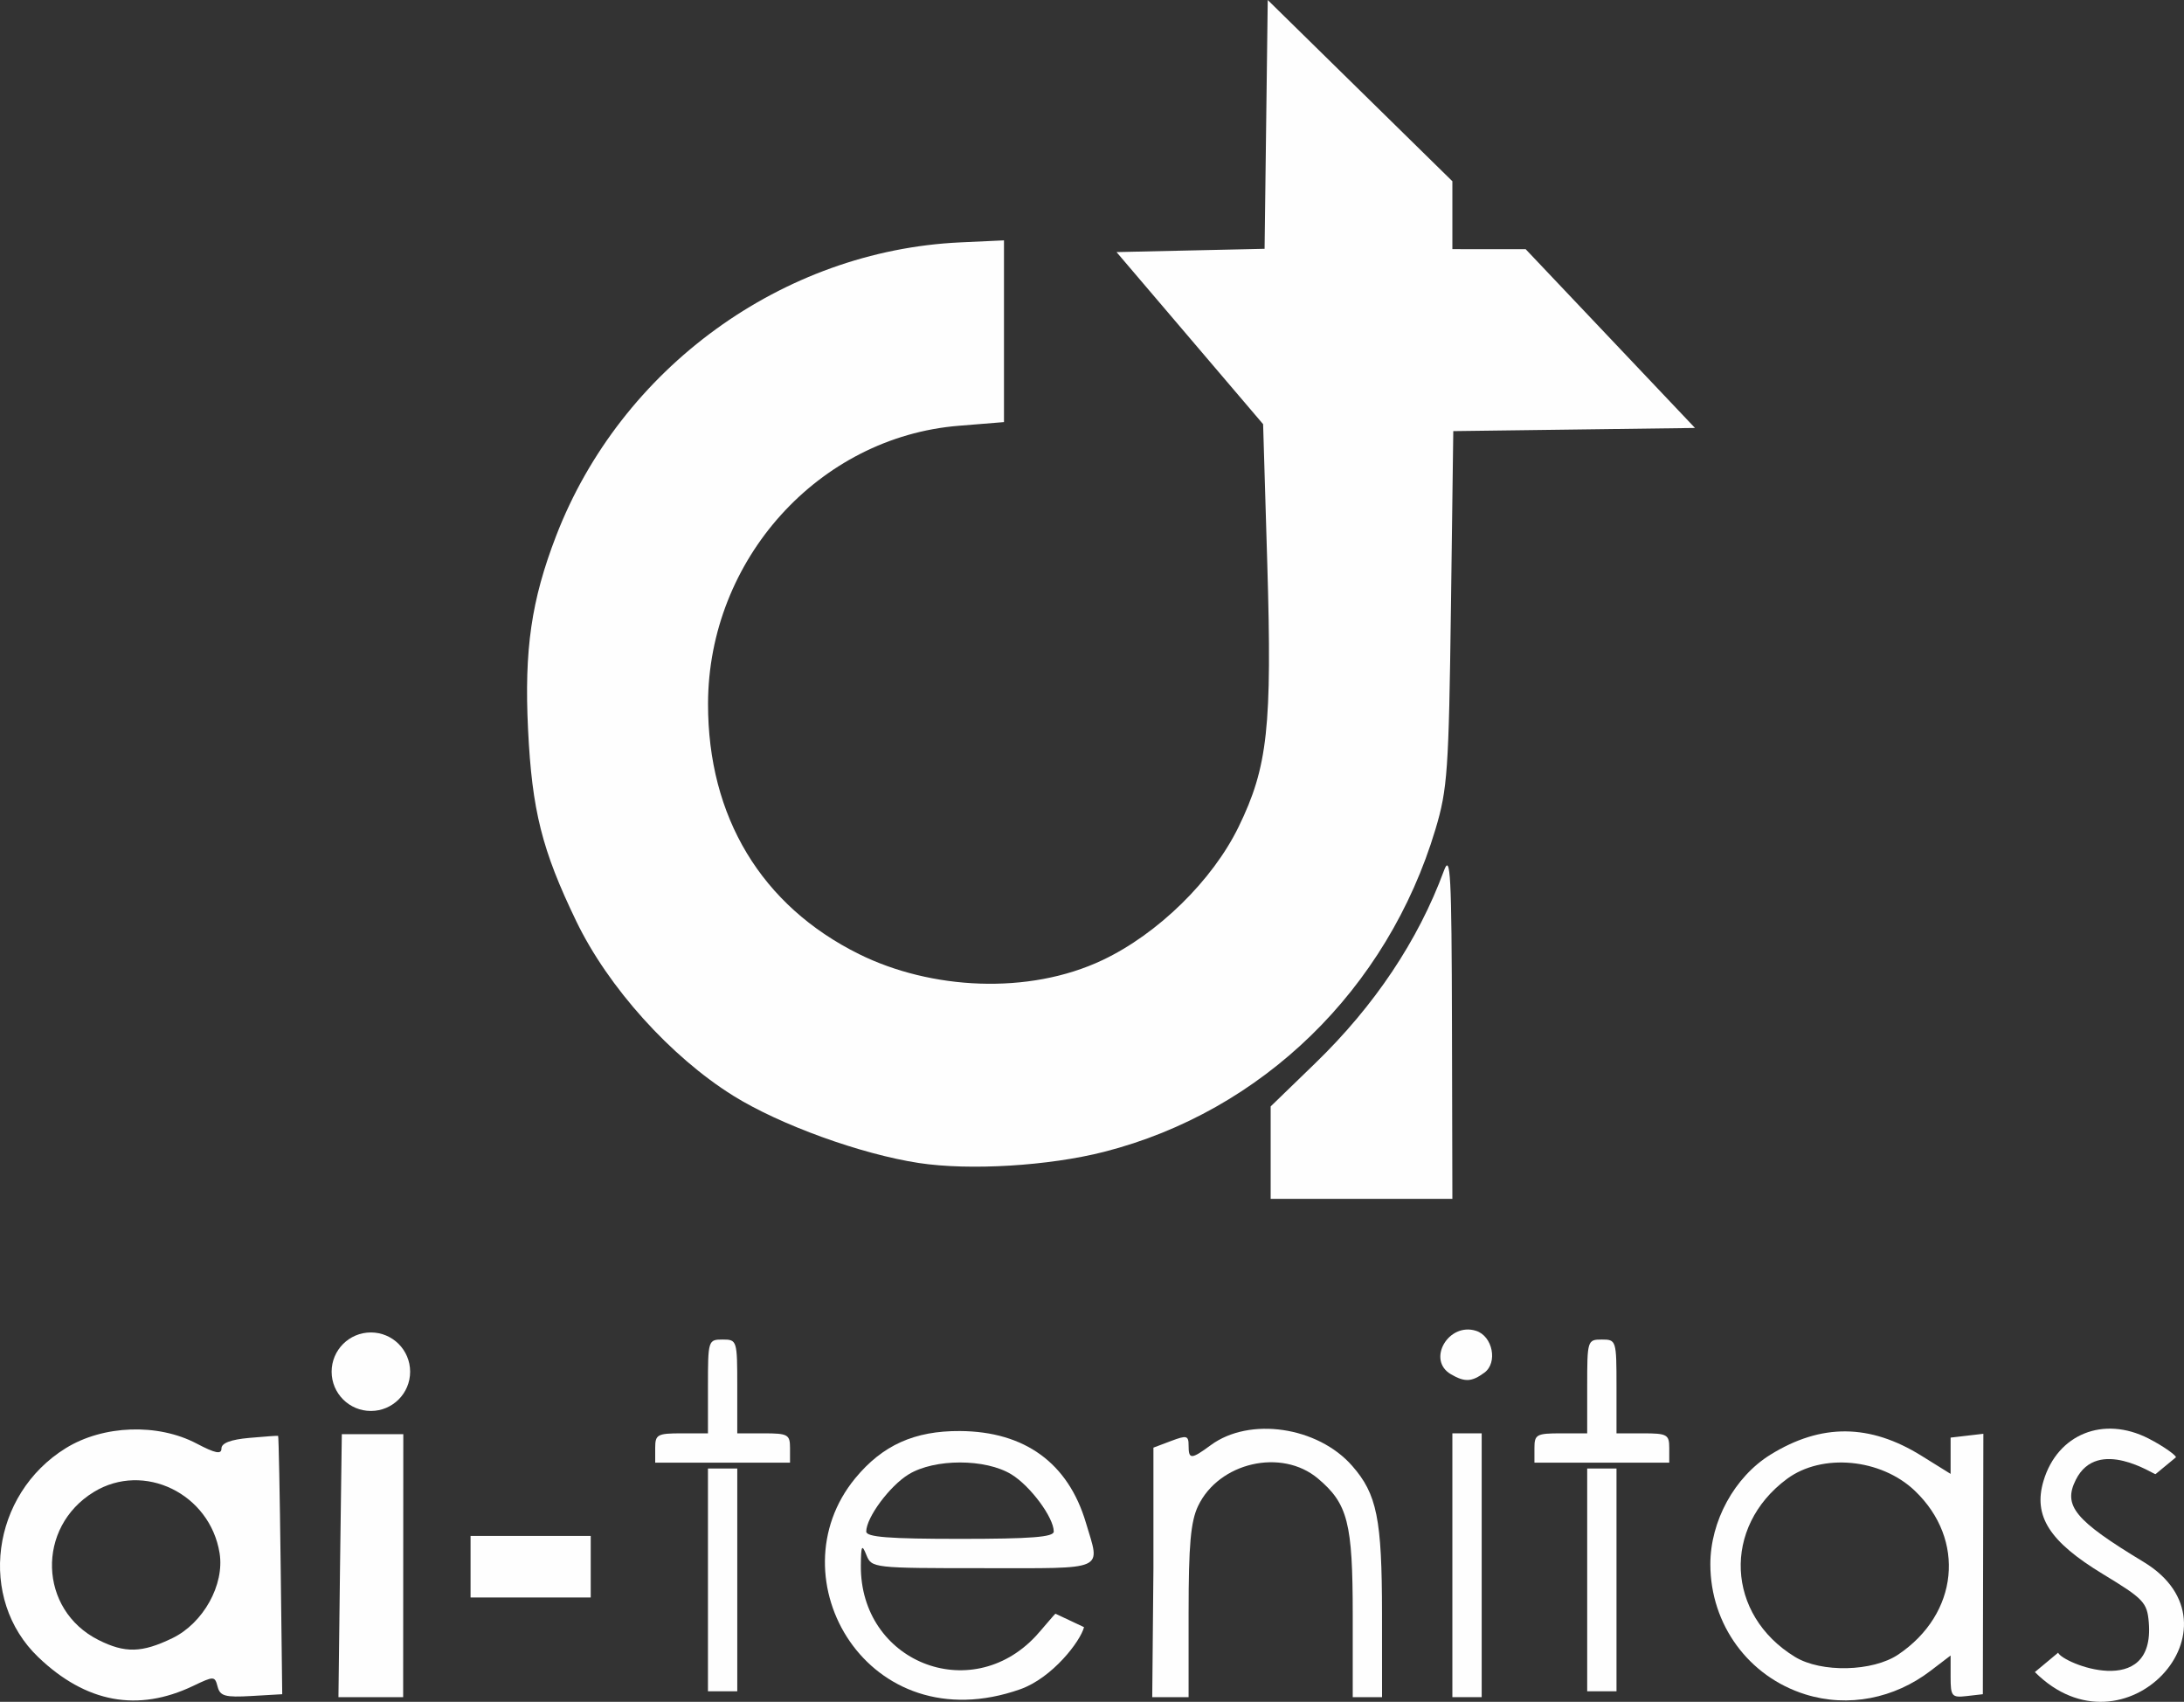
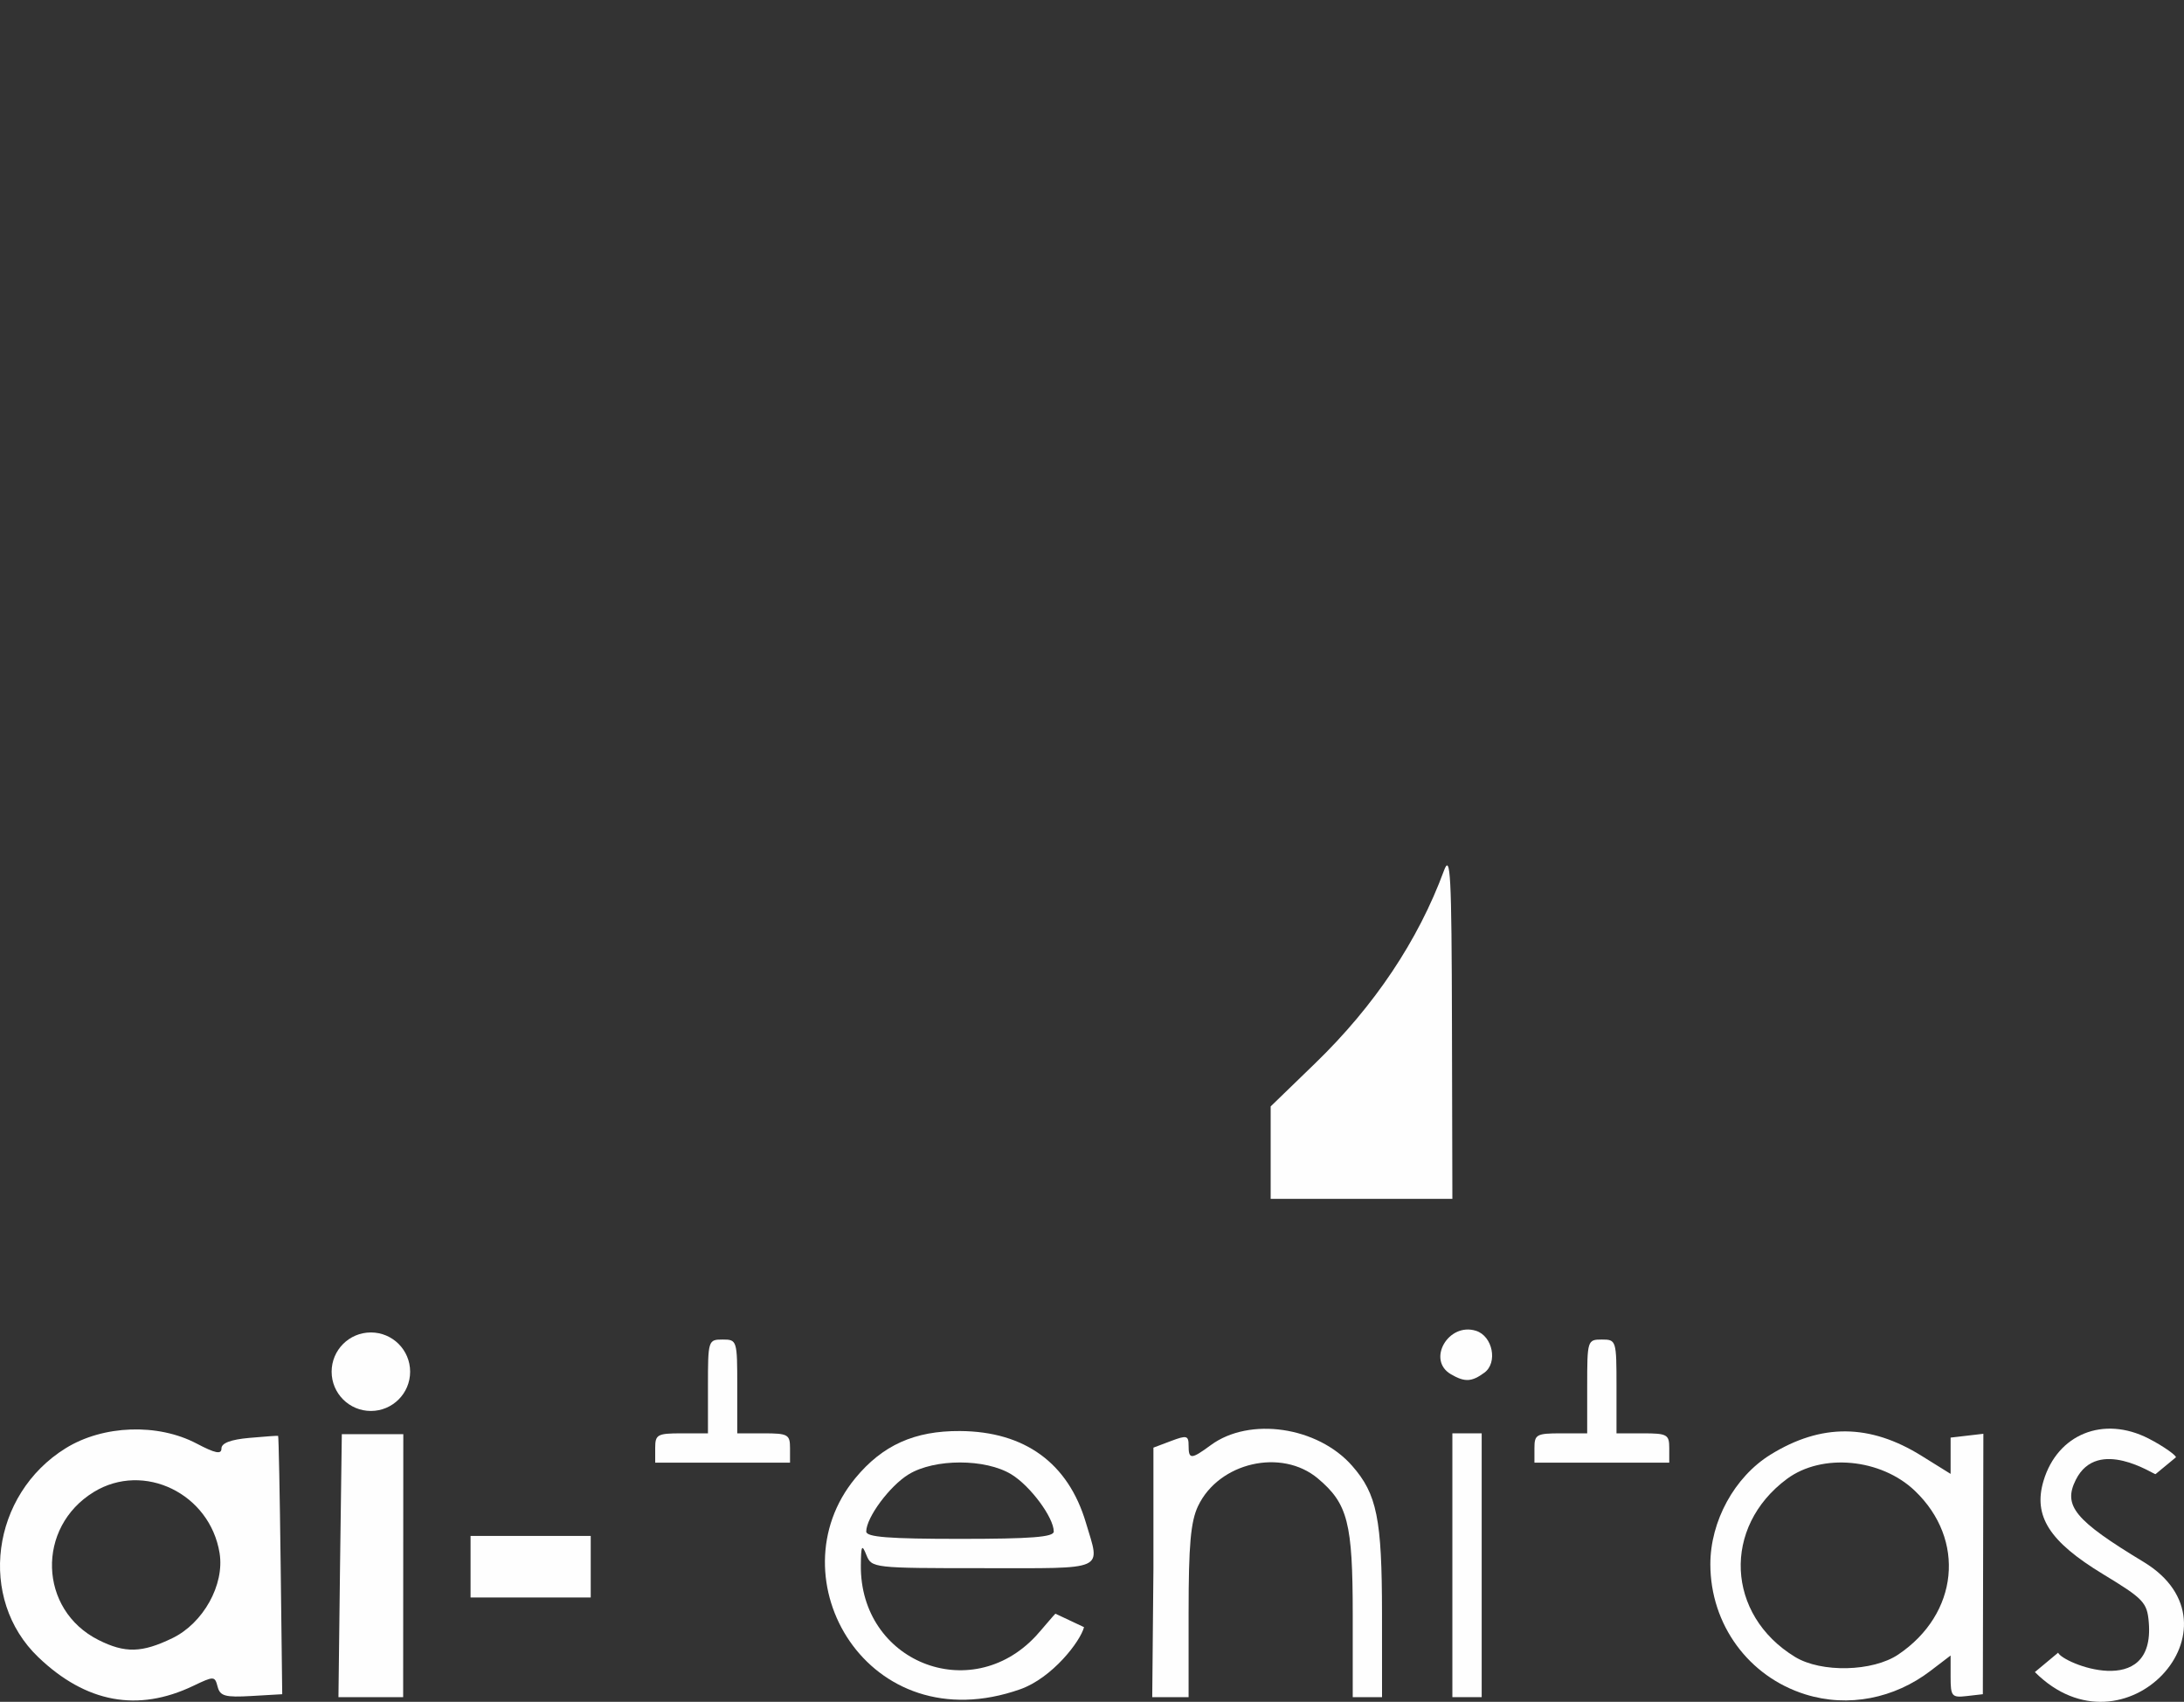
<svg xmlns="http://www.w3.org/2000/svg" xml:space="preserve" width="338.937mm" height="264.074mm" version="1.1" style="shape-rendering:geometricPrecision; text-rendering:geometricPrecision; image-rendering:optimizeQuality; fill-rule:evenodd; clip-rule:evenodd" viewBox="0 0 7724.28 6018.18">
  <rect x="0" y="0" width="7724.28" height="6018.18" fill="#333333" stroke="none" />
  <defs>
    <style type="text/css">
   
    .fil0 {fill:#FEFEFE;fill-rule:nonzero}
   
  </style>
  </defs>
  <g id="图层_x0020_1">
-     <path id="path66" class="fil0" d="M3905.3 4073.09c558.65,-142.88 1001.78,-574.19 1171.5,-1140.23 42.62,-142.18 47.13,-206.44 54.78,-781.61l8.33 -626.69 427.46 -5.6 427.46 -5.6 -299.49 -316.11 -299.48 -316.11 -129.57 -0.04 -129.56 -0.04 0 -120.07 0 -120.07 -326.51 -320.46 -326.51 -320.46 -5.59 439.91 -5.59 439.91 -261.82 5.8 -261.82 5.8 259.22 304.28 259.22 304.28 14.75 493.87c17.25,577.47 1.9,718.08 -101.49,930.21 -92.35,189.47 -285.2,378.27 -481.24,471.11 -262.31,124.23 -607.65,104.45 -861.39,-21.31 -344.99,-170.98 -534.49,-485.27 -533.81,-885.33 0.86,-509.63 391.42,-942.66 886.49,-982.89l160.18 -13.01 0 -321.33 0 -321.33 -154.69 7.15c-628.53,29.07 -1200.34,444.28 -1429.24,1037.86 -87.76,227.58 -113.1,402.07 -99.32,684.17 14.03,287.19 49,426.42 170.41,678.24 112.62,233.61 334.09,479.72 555.9,617.74 165.33,102.89 451.38,206.45 656.35,237.64 179.25,27.27 459.74,10.28 655.11,-39.69l0 0.01z" />
    <path id="path66_0" class="fil0" d="M5135.24 3622.72c-1.26,-531 -5.21,-606.57 -28.43,-543.59 -90.84,246.48 -245.42,477.7 -455.08,680.75l-157.68 152.72 0 163.44 0 163.44 321.32 0 321.34 0 -1.47 -616.75z" />
    <path id="path66_1" class="fil0" d="M5249.81 4854.25c48.23,-35.27 29.51,-129.39 -29.45,-148.11 -97.7,-31.01 -175.34,103.21 -88.84,153.59 49.03,28.55 73.29,27.43 118.3,-5.48z" />
    <path id="path66_2" class="fil0" d="M5903.75 5120.53c0,-47.61 -7.6,-51.83 -93.29,-51.83l-93.29 0.01 0 -165.85c0,-163.09 -0.86,-165.85 -51.83,-165.85 -50.96,0 -51.83,2.76 -51.83,165.85l0 165.85 -93.28 0c-85.69,0 -93.29,4.22 -93.29,51.83l-0.01 51.82 238.4 0 238.41 0 0 -51.83z" />
    <path id="path66_3" class="fil0" d="M2794.1 5120.53c0,-47.61 -7.6,-51.83 -93.29,-51.83l-93.29 0.01 0 -165.85c0,-163.09 -0.86,-165.85 -51.83,-165.85 -50.96,0 -51.83,2.76 -51.83,165.85l0 165.85 -93.28 0c-85.69,0 -93.29,4.22 -93.29,51.83l0 51.83 238.4 -0.01 238.4 0 0 -51.83z" />
-     <polygon id="path66_4" class="fil0" points="5717.17,5586.98 5717.17,5193.09 5665.33,5193.09 5613.51,5193.09 5613.51,5586.98 5613.51,5980.87 5665.33,5980.87 5717.17,5980.87 " />
-     <polygon id="path66_5" class="fil0" points="2607.53,5586.98 2607.53,5193.09 2555.7,5193.09 2503.87,5193.09 2503.87,5586.98 2503.87,5980.87 2555.7,5980.87 2607.53,5980.87 " />
    <polygon id="path66_6" class="fil0" points="5240.36,5535.15 5240.36,5068.71 5188.52,5068.71 5136.7,5068.71 5136.7,5535.15 5136.7,6001.59 5188.52,6001.59 5240.36,6001.59 " />
    <path id="path66_7" class="fil0" d="M4203.81 5698.94c0,-234.99 7.44,-318.34 33.3,-372.83 73.4,-154.68 295.49,-205.86 424.01,-97.71 105.92,89.12 123.16,156.64 123.16,482.29l0.01 290.9 51.82 0 51.83 0 -0.13 -295.41c-0.13,-335.39 -17.75,-422.58 -105.64,-522.68 -121.76,-138.68 -362.71,-173.96 -499.79,-73.17 -69.62,51.19 -78.58,51.37 -78.58,1.64 0,-35.46 -6.58,-37.18 -62.2,-16.19l-62.2 23.48 0 427.34 -4.2 454.99 128.59 0.01 0 -302.65 0.01 0z" />
    <path id="path66_8" class="fil0" d="M3063.68 5415.95c0.15,-49.71 82.97,-161.35 150.03,-202.24 91.79,-55.96 271.38,-55.96 363.17,0 67.06,40.88 149.88,152.53 150.03,202.24 0.06,19.65 -80.04,25.91 -331.61,25.91 -251.58,0 -331.68,-6.26 -331.61,-25.91zm544.77 557.72c113.2,-40.16 212.65,-169.15 225.48,-219.58l-100.92 -47.52c-1.62,-0.77 -52.21,60.54 -69.78,79.33 -230.98,247.24 -622.1,90.09 -618.59,-250.74 0.73,-70.4 3.69,-75.88 19.6,-36.28 18.52,46.08 23.51,46.64 413.3,46.64 440.84,0 414.29,11.79 362.95,-161.1 -62.54,-210.64 -216.13,-322.36 -445.19,-323.87 -160.82,-1.05 -274.1,50.01 -370.56,167.03 -290.42,352.33 44.4,936.26 583.71,746.08z" />
    <polygon id="path66_9" class="fil0" points="1426.39,5071.6 1208.93,5071.72 1202.61,5540.33 1197.03,6001.59 1311.45,6001.59 1425.86,6001.59 " />
    <path id="path66_10" class="fil0" d="M7581.33 5523.42c-243.35,-147.17 -285.82,-198.69 -239.56,-290.67 77.34,-153.78 277.96,-16.59 281.8,-19.76l71.76 -59.24c5.1,-4.22 -41.92,-38.96 -96.63,-66.87 -159.15,-81.19 -321.67,-15.7 -371.19,149.58 -37.32,124.55 20.22,214.87 210.33,330.16 143.59,87.08 155.97,100.09 161.85,170.16 23.28,277.5 -306.33,144.59 -320.56,107.59l-82.25 68.53c317.72,317.72 757.81,-163.69 384.45,-389.47z" />
    <path id="path66_11" class="fil0" d="M6348.57 5859.32c-243.94,-148.76 -257.98,-459.59 -28.42,-629.57 123.84,-91.69 332.24,-72.31 452.15,42.04 181.27,172.88 154.78,435.32 -58.44,579.01 -90.37,60.91 -272.43,65.15 -365.3,8.52l0 0.01zm478.63 49.67l71.63 -54.63 0 74.99c0,69.58 4.11,74.51 57.01,68.43l57.01 -6.56 1.85 -920.94 -115.87 13.49 0 128.32 -102.93 -63.99c-182.93,-113.71 -354.59,-115.02 -534.08,-4.05 -127.22,78.65 -213.03,235.28 -212.74,388.27 0.41,212.59 135.1,396.77 336.09,459.53 152.29,47.55 315.03,14.02 442.04,-82.87z" />
    <path id="path66_12" class="fil0" d="M348.27 5799.43c-211.86,-106.44 -220.88,-398.71 -16.15,-523.53 176.75,-107.77 410.35,5.88 444.49,216.25 18.12,111.68 -57.47,247.84 -167.04,300.88 -107.77,52.17 -167.29,53.62 -261.3,6.39zm334.93 162.4c73.66,-35.23 76.54,-35.13 86.46,2.8 8.71,33.32 26.73,38.28 119.39,32.92l109.12 -6.32 -5.52 -456.05c-3.04,-250.82 -7.09,-456.75 -9.01,-457.61 -1.92,-0.86 -47.8,2.4 -101.96,7.24 -65.78,5.88 -98.47,18.32 -98.47,37.48 0,21.65 -21.59,17.32 -88.11,-17.64 -137.28,-72.16 -330.17,-65.28 -462.43,16.49 -264.36,163.44 -312.81,533.08 -96.91,739.44 168.47,161.02 351.63,194.9 547.43,101.26l0.02 0z" />
    <circle class="fil0" cx="1311.71" cy="4850.75" r="138.83" />
    <rect class="fil0" x="1664.27" y="5431.49" width="424.99" height="217.67" />
  </g>
</svg>